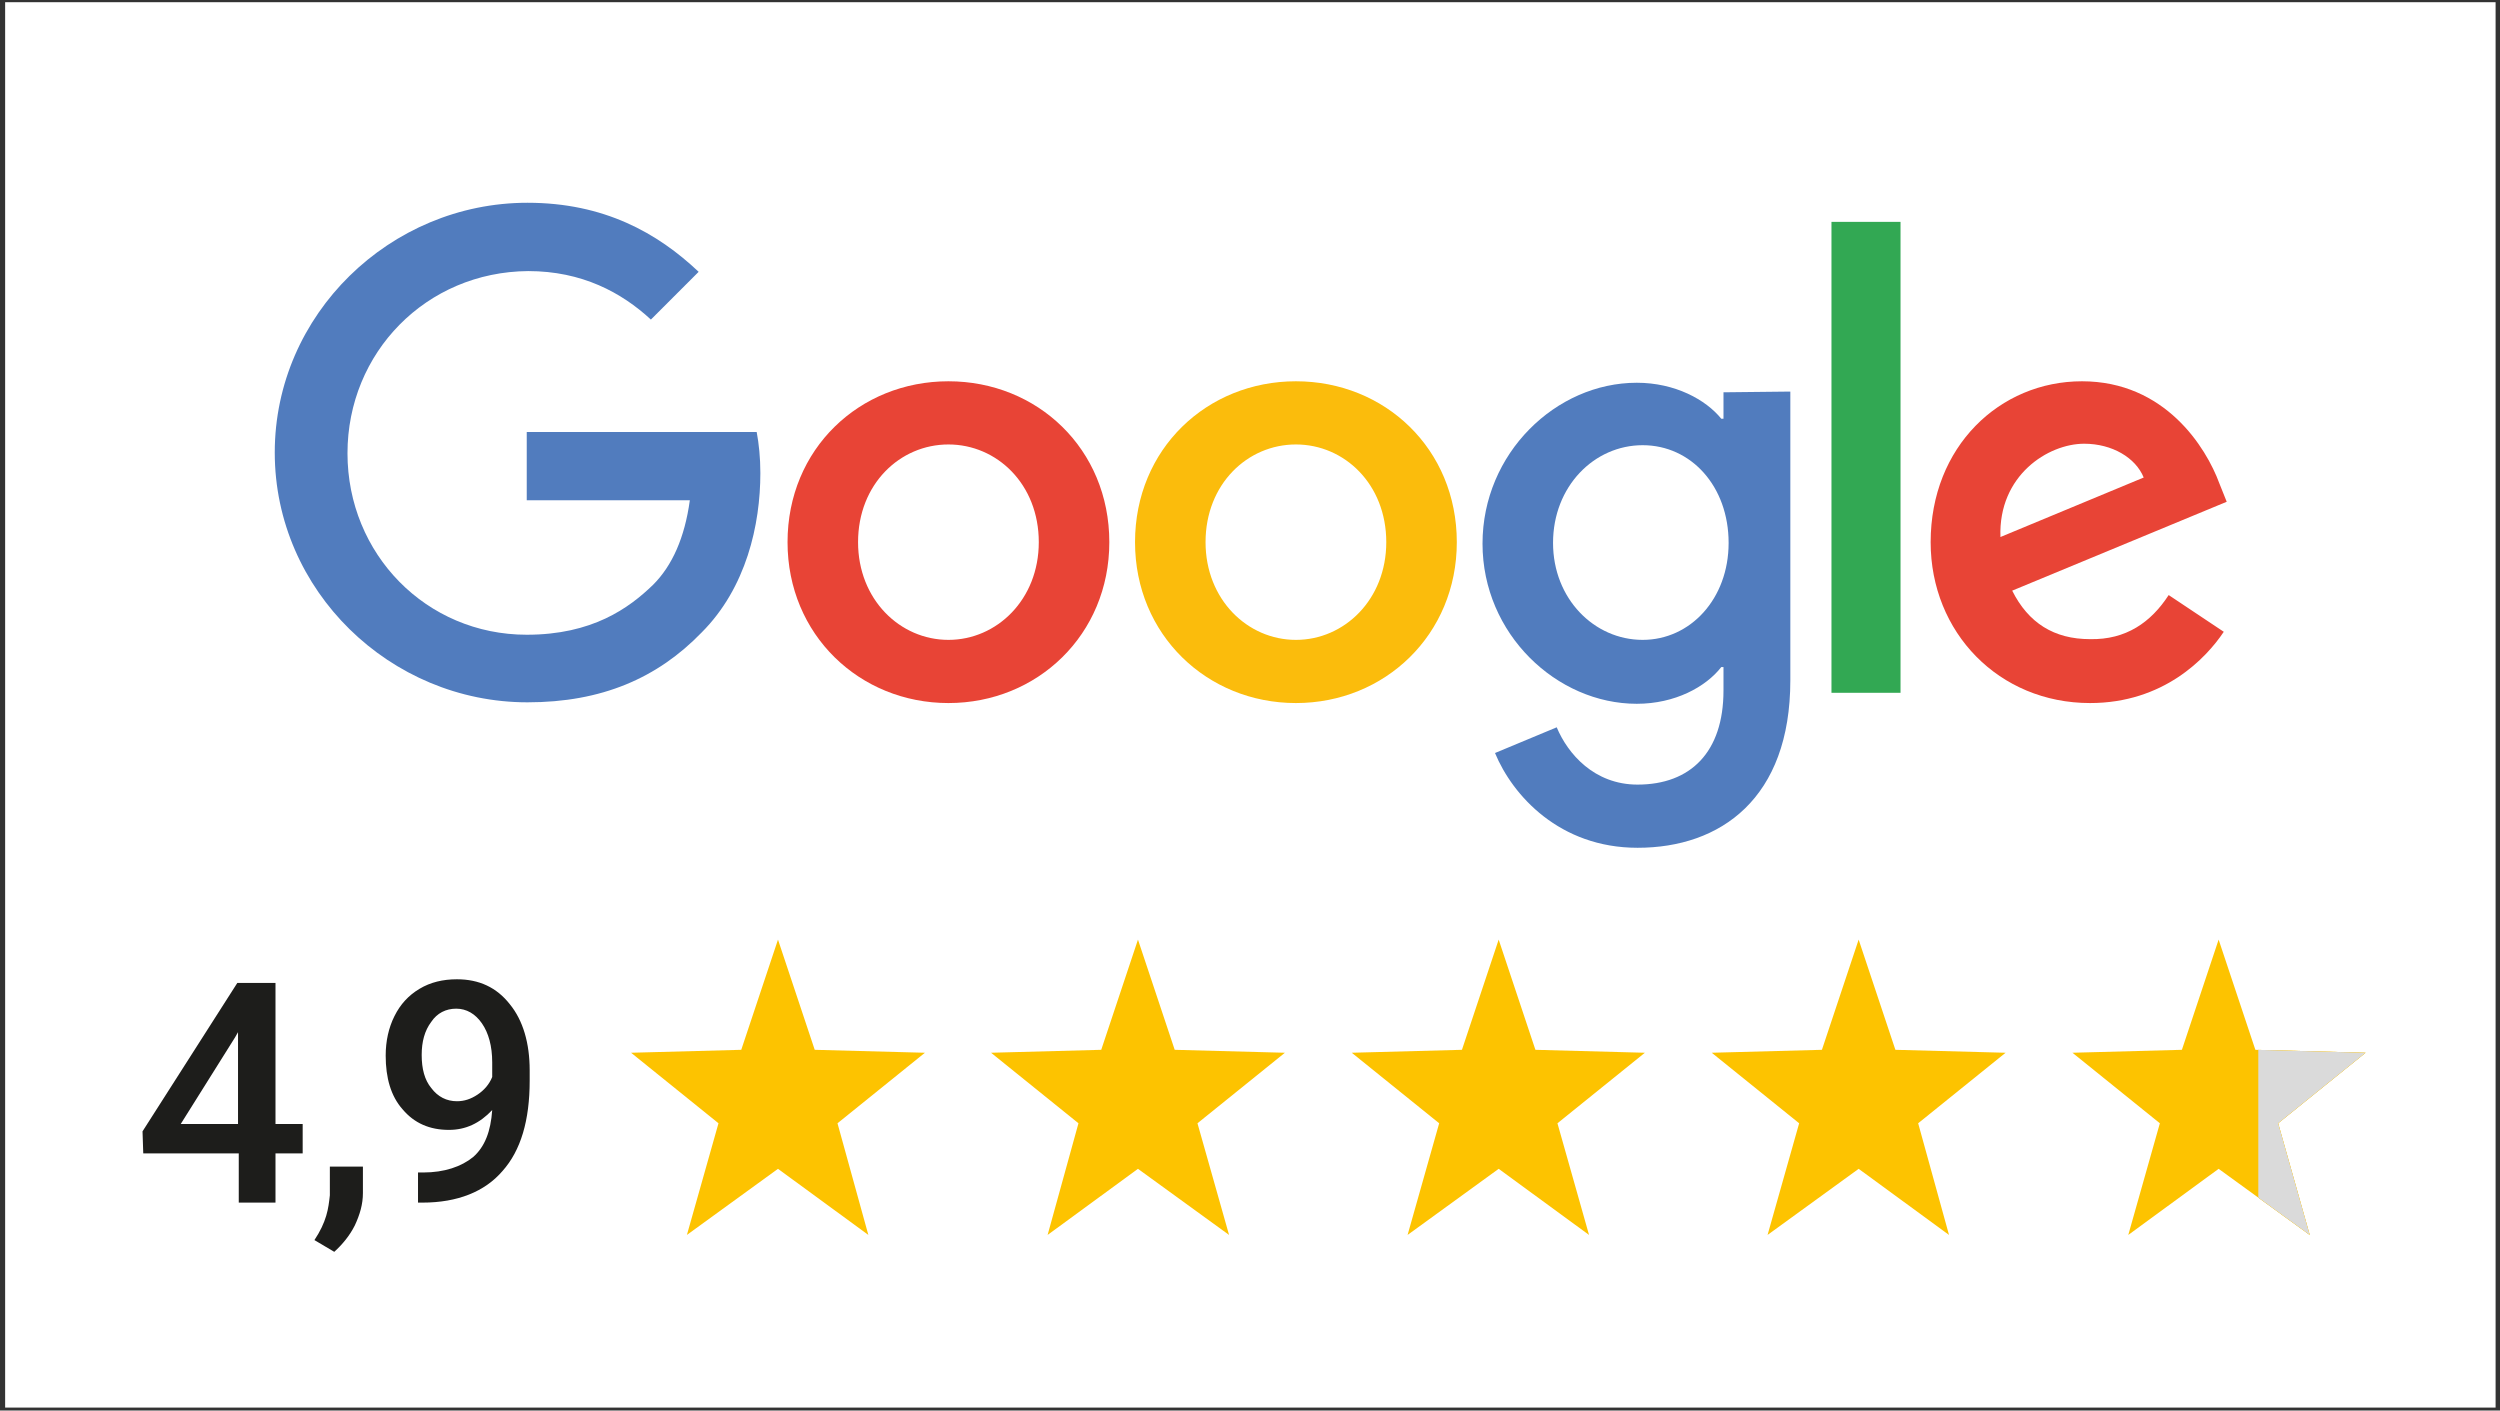
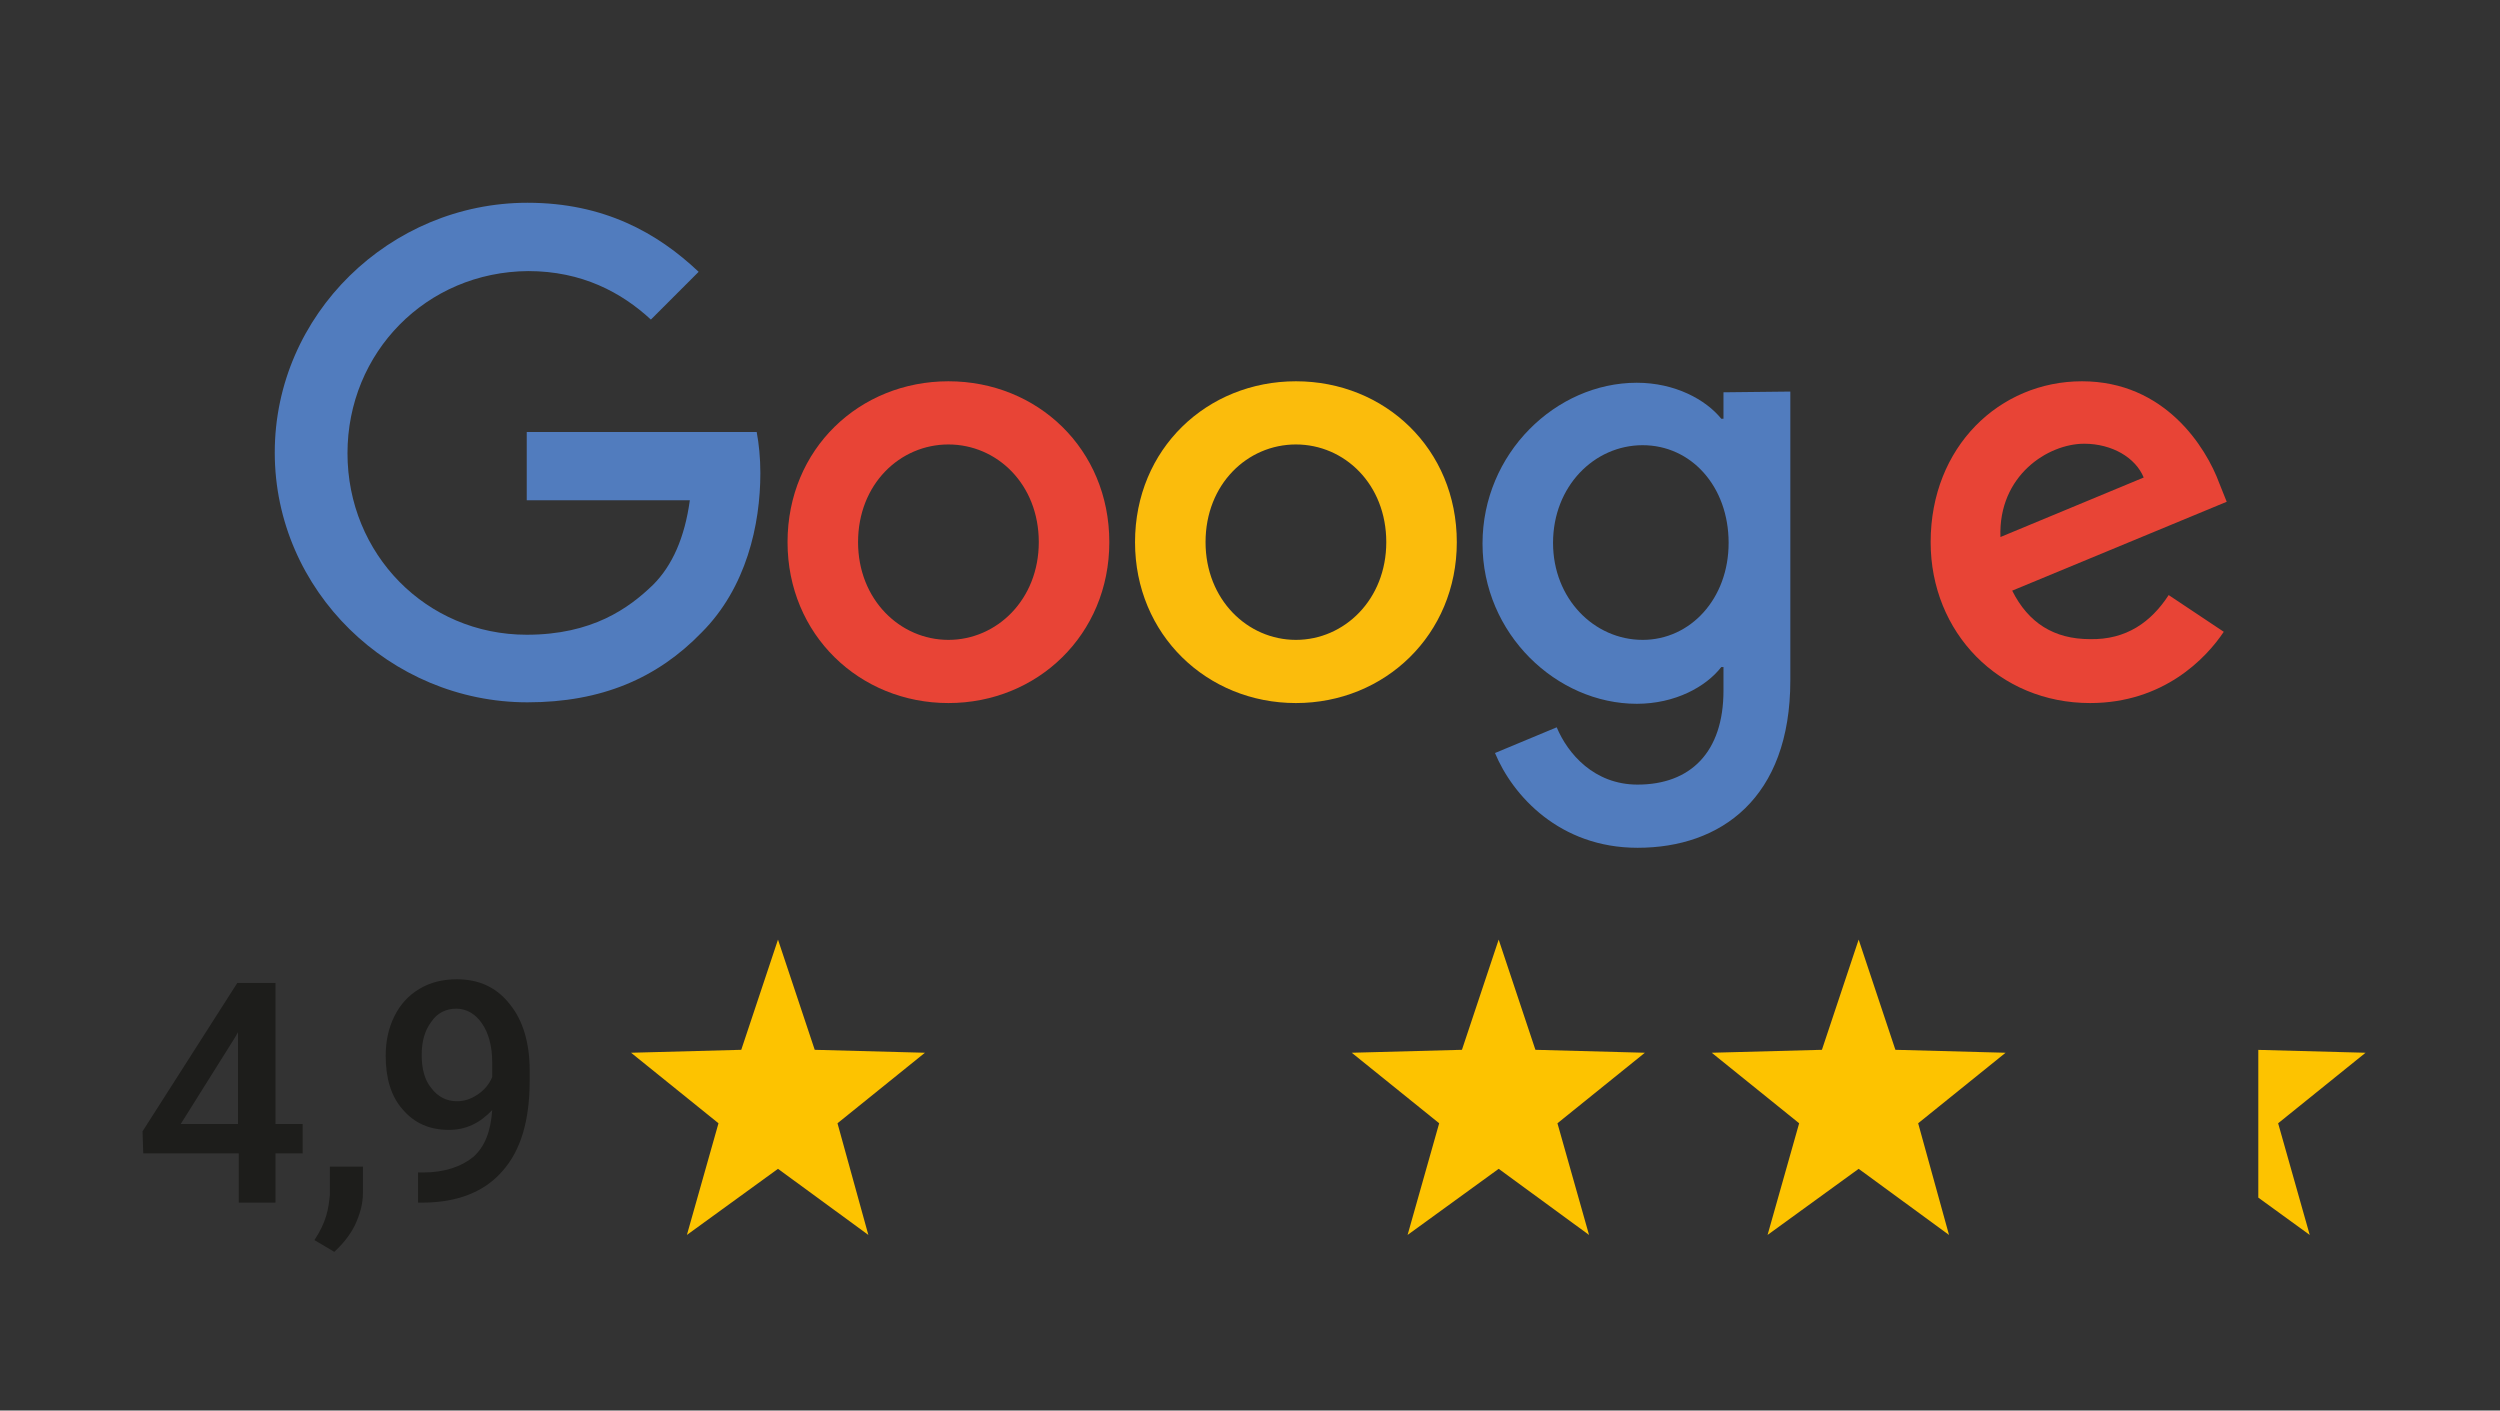
<svg xmlns="http://www.w3.org/2000/svg" xmlns:xlink="http://www.w3.org/1999/xlink" version="1.1" id="Ebene_1" x="0px" y="0px" viewBox="0 0 340.3 192" style="enable-background:new 0 0 340.3 192;" xml:space="preserve">
  <rect x="0" y="0" width="340.3" height="192" fill="#333333" stroke="none" />
  <style type="text/css">
	.st0{fill:#FFFFFF;}
	.st1{fill:#E84436;}
	.st2{fill:#FBBC0C;}
	.st3{fill:#517CBE;}
	.st4{fill:#32A853;}
	.st5{fill:#FDC300;}
	.st6{clip-path:url(#SVGID_00000103952948735387860470000009725922555279495842_);fill:#FDC300;}
	.st7{clip-path:url(#SVGID_00000062889152388380800070000015447976543543411076_);fill:#DADADA;}
	.st8{fill:#1D1D1B;}
</style>
-   <rect x="0.7" y="0.3" class="st0" width="339" height="191.3" />
  <g>
    <g>
      <path class="st1" d="M151,73.8c0,12.6-9.8,21.9-21.9,21.9c-12.1,0-21.9-9.3-21.9-21.9c0-12.7,9.8-21.9,21.9-21.9    S151,61.1,151,73.8z M141.4,73.8c0-7.9-5.7-13.3-12.3-13.3c-6.6,0-12.3,5.4-12.3,13.3c0,7.8,5.7,13.3,12.3,13.3    C135.7,87.1,141.4,81.6,141.4,73.8z" />
      <path class="st2" d="M198.3,73.8c0,12.6-9.8,21.9-21.9,21.9c-12.1,0-21.9-9.3-21.9-21.9c0-12.7,9.8-21.9,21.9-21.9    C188.5,51.9,198.3,61.1,198.3,73.8z M188.7,73.8c0-7.9-5.7-13.3-12.3-13.3s-12.3,5.4-12.3,13.3c0,7.8,5.7,13.3,12.3,13.3    S188.7,81.6,188.7,73.8z" />
      <path class="st3" d="M243.7,53.3v39.3c0,16.1-9.5,22.8-20.8,22.8c-10.6,0-17-7.1-19.4-12.9l8.4-3.5c1.5,3.6,5.1,7.8,11,7.8    c7.2,0,11.7-4.4,11.7-12.8v-3.2h-0.3c-2.1,2.7-6.3,5-11.5,5c-10.9,0-21-9.5-21-21.8c0-12.3,10-21.9,21-21.9    c5.2,0,9.4,2.3,11.5,4.9h0.3v-3.6L243.7,53.3L243.7,53.3z M235.3,73.9c0-7.7-5.1-13.3-11.7-13.3c-6.6,0-12.2,5.6-12.2,13.3    c0,7.6,5.6,13.2,12.2,13.2C230.1,87.1,235.3,81.5,235.3,73.9z" />
-       <path class="st4" d="M258.7,30.2v64.1h-9.4V30.2H258.7z" />
      <path class="st1" d="M295.2,81l7.5,5c-2.4,3.6-8.2,9.7-18.2,9.7c-12.4,0-21.7-9.6-21.7-21.9c0-13,9.4-21.9,20.6-21.9    c11.3,0,16.9,9,18.7,13.9l1,2.5l-29.2,12.1c2.2,4.4,5.7,6.6,10.6,6.6C289.4,87.1,292.8,84.7,295.2,81L295.2,81z M272.3,73.1    l19.5-8.1c-1.1-2.7-4.3-4.6-8.1-4.6C278.8,60.4,272,64.7,272.3,73.1z" />
      <path class="st3" d="M71.7,68.1v-9.3h31.3c0.3,1.6,0.5,3.5,0.5,5.6c0,7-1.9,15.6-8,21.7c-6,6.2-13.6,9.5-23.7,9.5    c-18.7,0-34.4-15.2-34.4-34s15.7-34,34.4-34c10.4,0,17.7,4.1,23.3,9.4l-6.5,6.5c-4-3.7-9.4-6.6-16.7-6.6C58,37,47.3,48,47.3,61.7    S58,86.4,71.7,86.4c8.9,0,13.9-3.6,17.2-6.8c2.6-2.6,4.3-6.4,5-11.5L71.7,68.1z" />
    </g>
    <g>
      <g>
        <polygon class="st5" points="105.9,127.9 100.9,142.9 85.9,143.3 97.8,152.9 93.5,168.1 105.9,159.1 118.2,168.1 114,152.9      125.9,143.3 110.9,142.9    " />
-         <polygon class="st5" points="154.9,127.9 149.9,142.9 134.9,143.3 146.8,152.9 142.6,168.1 154.9,159.1 167.3,168.1 163,152.9      174.9,143.3 159.9,142.9    " />
        <polygon class="st5" points="204,127.9 199,142.9 184,143.3 195.9,152.9 191.6,168.1 204,159.1 216.3,168.1 212,152.9      223.9,143.3 209,142.9    " />
        <polygon class="st5" points="253,127.9 248,142.9 233,143.3 244.9,152.9 240.6,168.1 253,159.1 265.3,168.1 261.1,152.9      273,143.3 258,142.9    " />
        <g>
          <g>
            <g>
              <defs>
                <polygon id="SVGID_1_" points="302,127.9 297,142.9 282.1,143.3 294,152.9 289.7,168.1 302,159.1 314.4,168.1 310.1,152.9          322,143.3 307,142.9        " />
              </defs>
              <clipPath id="SVGID_00000165232398762318646530000017598374581824100481_">
                <use xlink:href="#SVGID_1_" style="overflow:visible;" />
              </clipPath>
              <rect x="307.4" y="124.1" style="clip-path:url(#SVGID_00000165232398762318646530000017598374581824100481_);fill:#FDC300;" width="23.4" height="56.6" />
            </g>
          </g>
          <g>
            <g>
-               <polygon id="SVGID_00000143578469128294525090000003519261757535505795_" class="st5" points="302,127.9 297,142.9         282.1,143.3 294,152.9 289.7,168.1 302,159.1 314.4,168.1 310.1,152.9 322,143.3 307,142.9       " />
-             </g>
+               </g>
            <g>
              <defs>
                <polygon id="SVGID_00000137839802235511855640000000926239616876047490_" points="302,127.9 297,142.9 282.1,143.3          294,152.9 289.7,168.1 302,159.1 314.4,168.1 310.1,152.9 322,143.3 307,142.9        " />
              </defs>
              <clipPath id="SVGID_00000135669882766867106080000018364014051863865486_">
                <use xlink:href="#SVGID_00000137839802235511855640000000926239616876047490_" style="overflow:visible;" />
              </clipPath>
-               <rect x="307.4" y="124.1" style="clip-path:url(#SVGID_00000135669882766867106080000018364014051863865486_);fill:#DADADA;" width="23.4" height="56.6" />
            </g>
          </g>
        </g>
      </g>
      <g>
        <path class="st8" d="M37.5,153h3.7v4h-3.7v6.7h-5V157H19.5l-0.1-3l12.9-20.2h5.2V153z M24.6,153h7.8v-12.5l-0.4,0.7L24.6,153z" />
        <path class="st8" d="M45.5,170.4l-2.7-1.6c0.8-1.2,1.3-2.3,1.6-3.3s0.4-1.9,0.5-2.8v-3.9h4.5l0,3.6c0,1.5-0.4,2.9-1.1,4.4     C47.6,168.2,46.6,169.4,45.5,170.4z" />
        <path class="st8" d="M67,151.1c-1.7,1.8-3.6,2.7-5.9,2.7c-2.6,0-4.7-0.9-6.3-2.8c-1.6-1.8-2.3-4.3-2.3-7.3c0-2,0.4-3.8,1.2-5.4     c0.8-1.6,1.9-2.8,3.4-3.7c1.5-0.9,3.2-1.3,5.1-1.3c3,0,5.4,1.1,7.2,3.4c1.8,2.2,2.7,5.3,2.7,9v1.4c0,5.4-1.2,9.5-3.7,12.3     c-2.4,2.8-6.1,4.3-10.9,4.3h-0.6v-4.1h0.7c2.9,0,5.2-0.8,6.8-2.1C66,156.1,66.8,154,67,151.1z M62.2,149.9c1,0,1.9-0.3,2.8-0.9     c0.9-0.6,1.6-1.4,2-2.4v-2c0-2.2-0.5-4-1.4-5.3c-0.9-1.3-2.1-2-3.5-2c-1.4,0-2.6,0.6-3.4,1.8c-0.9,1.2-1.3,2.7-1.3,4.5     c0,1.9,0.4,3.4,1.3,4.5C59.6,149.3,60.8,149.9,62.2,149.9z" />
      </g>
    </g>
  </g>
</svg>